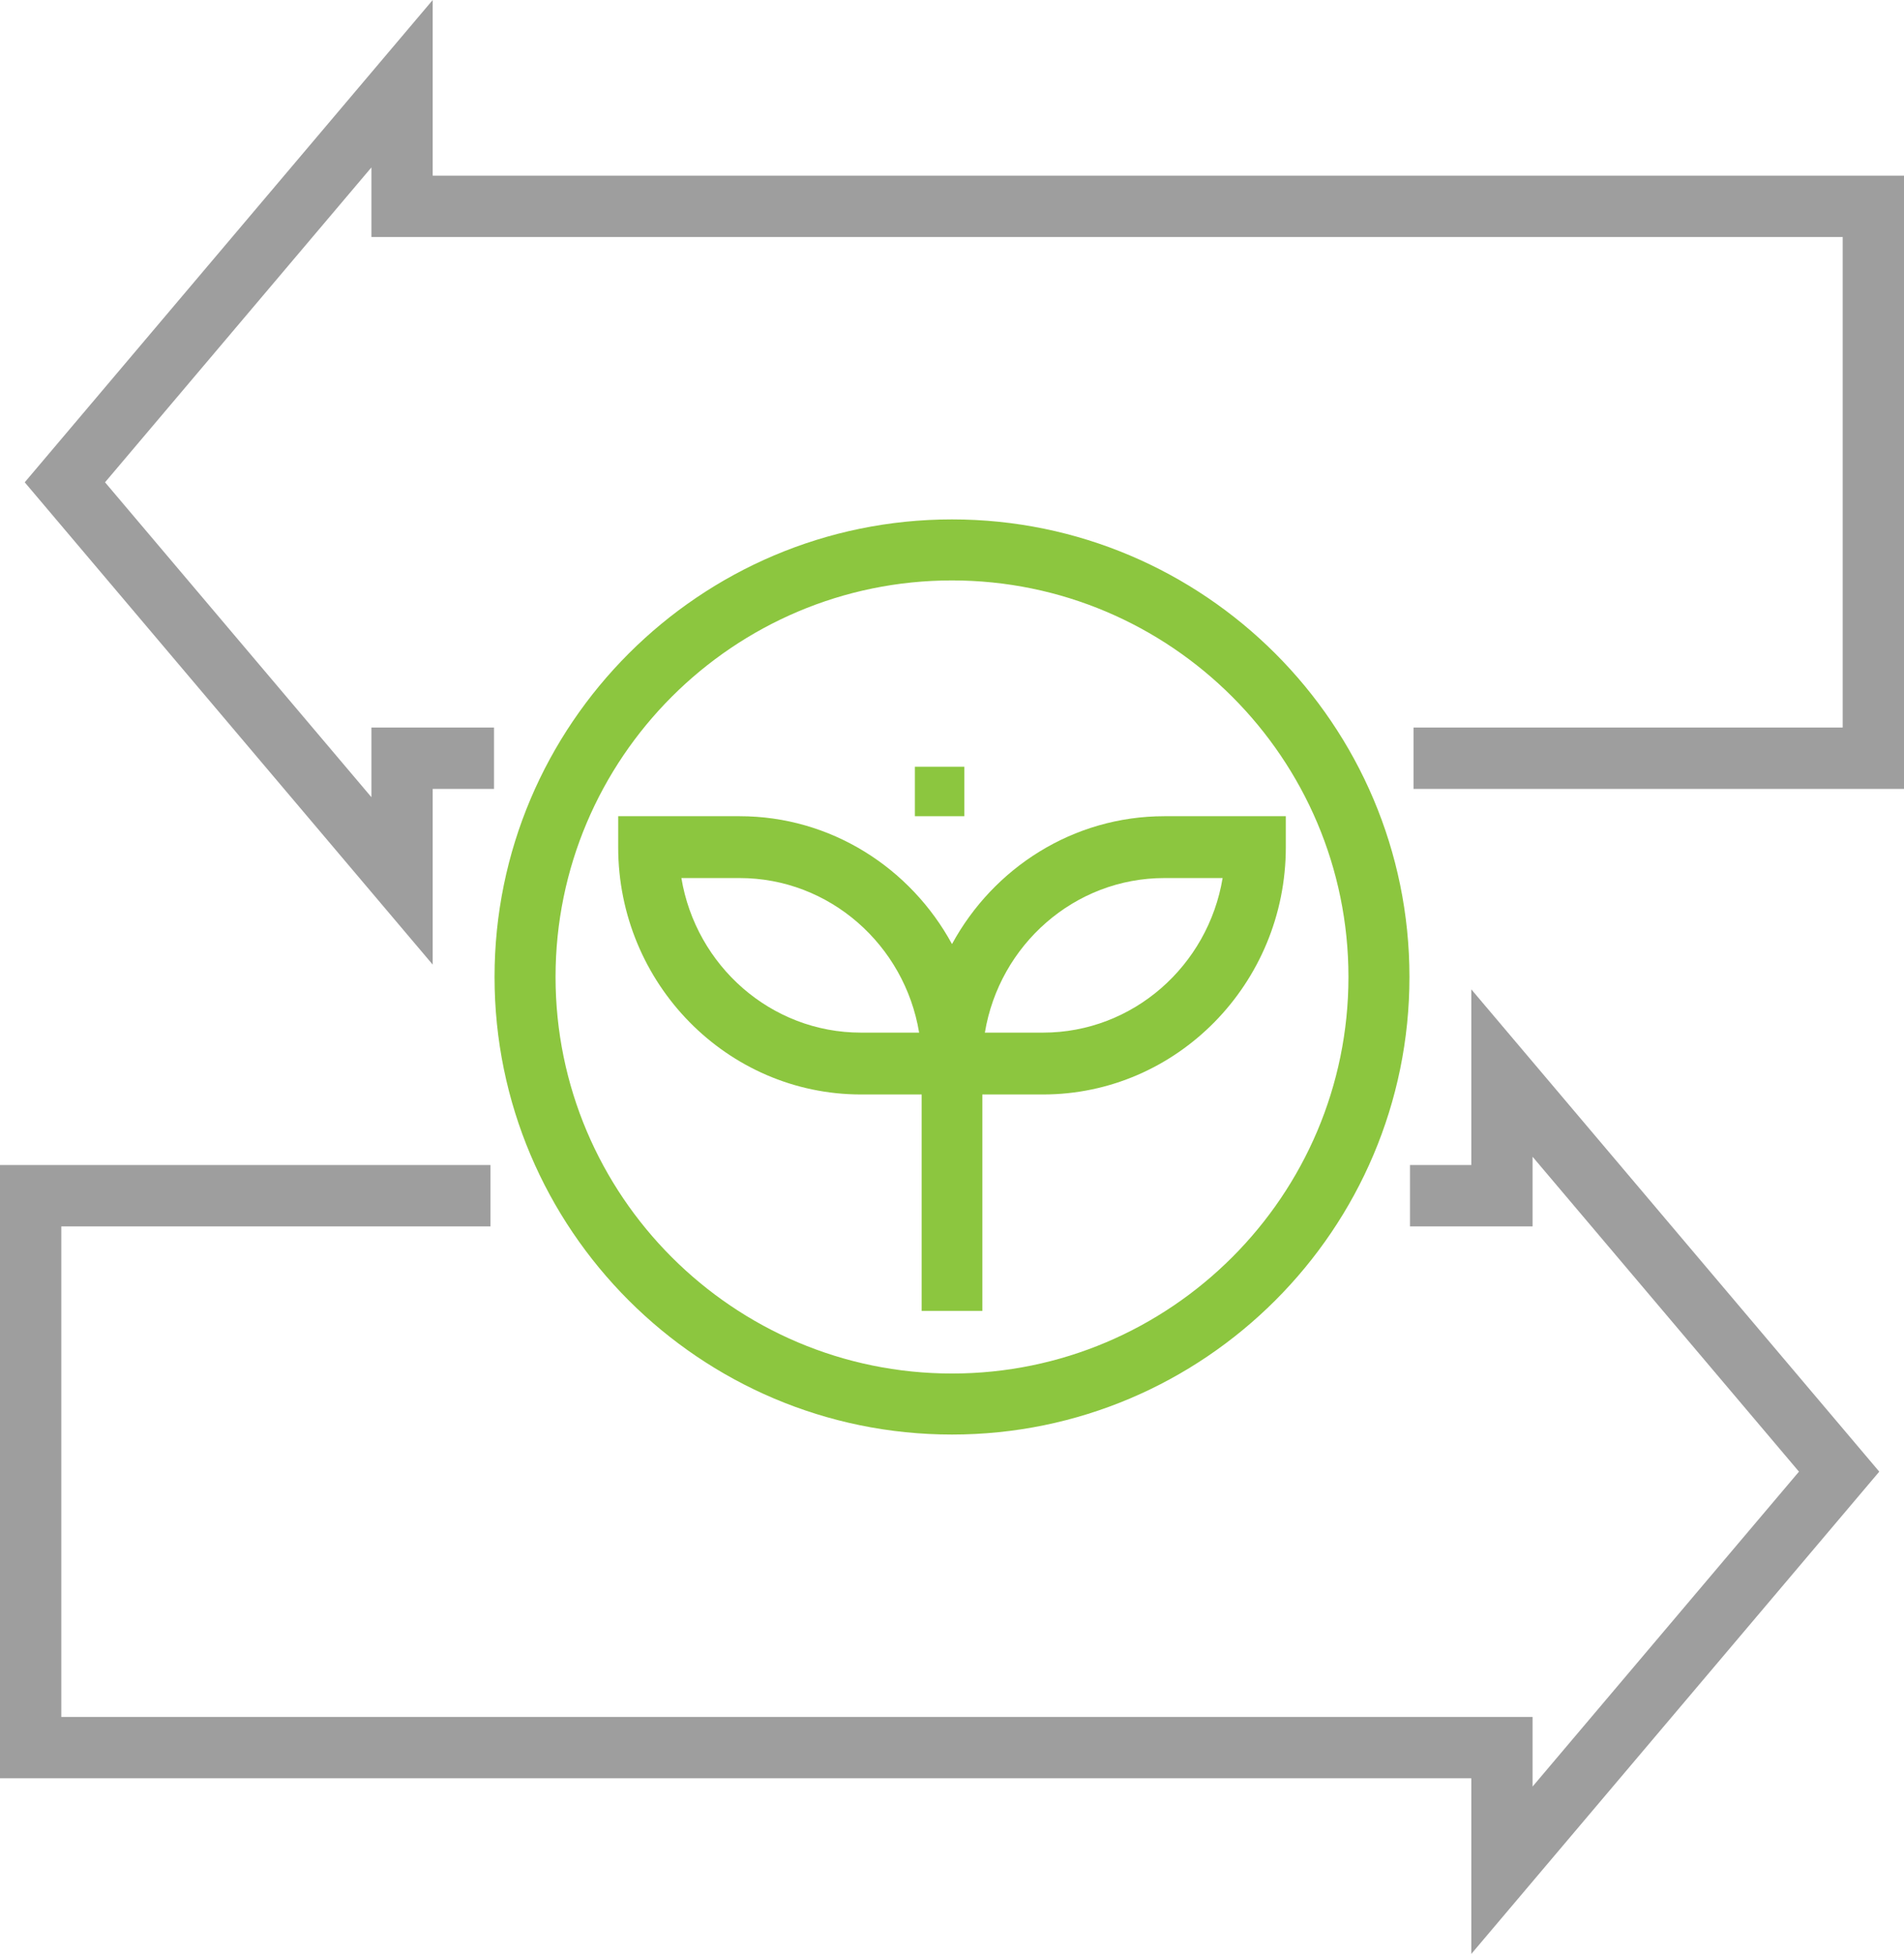
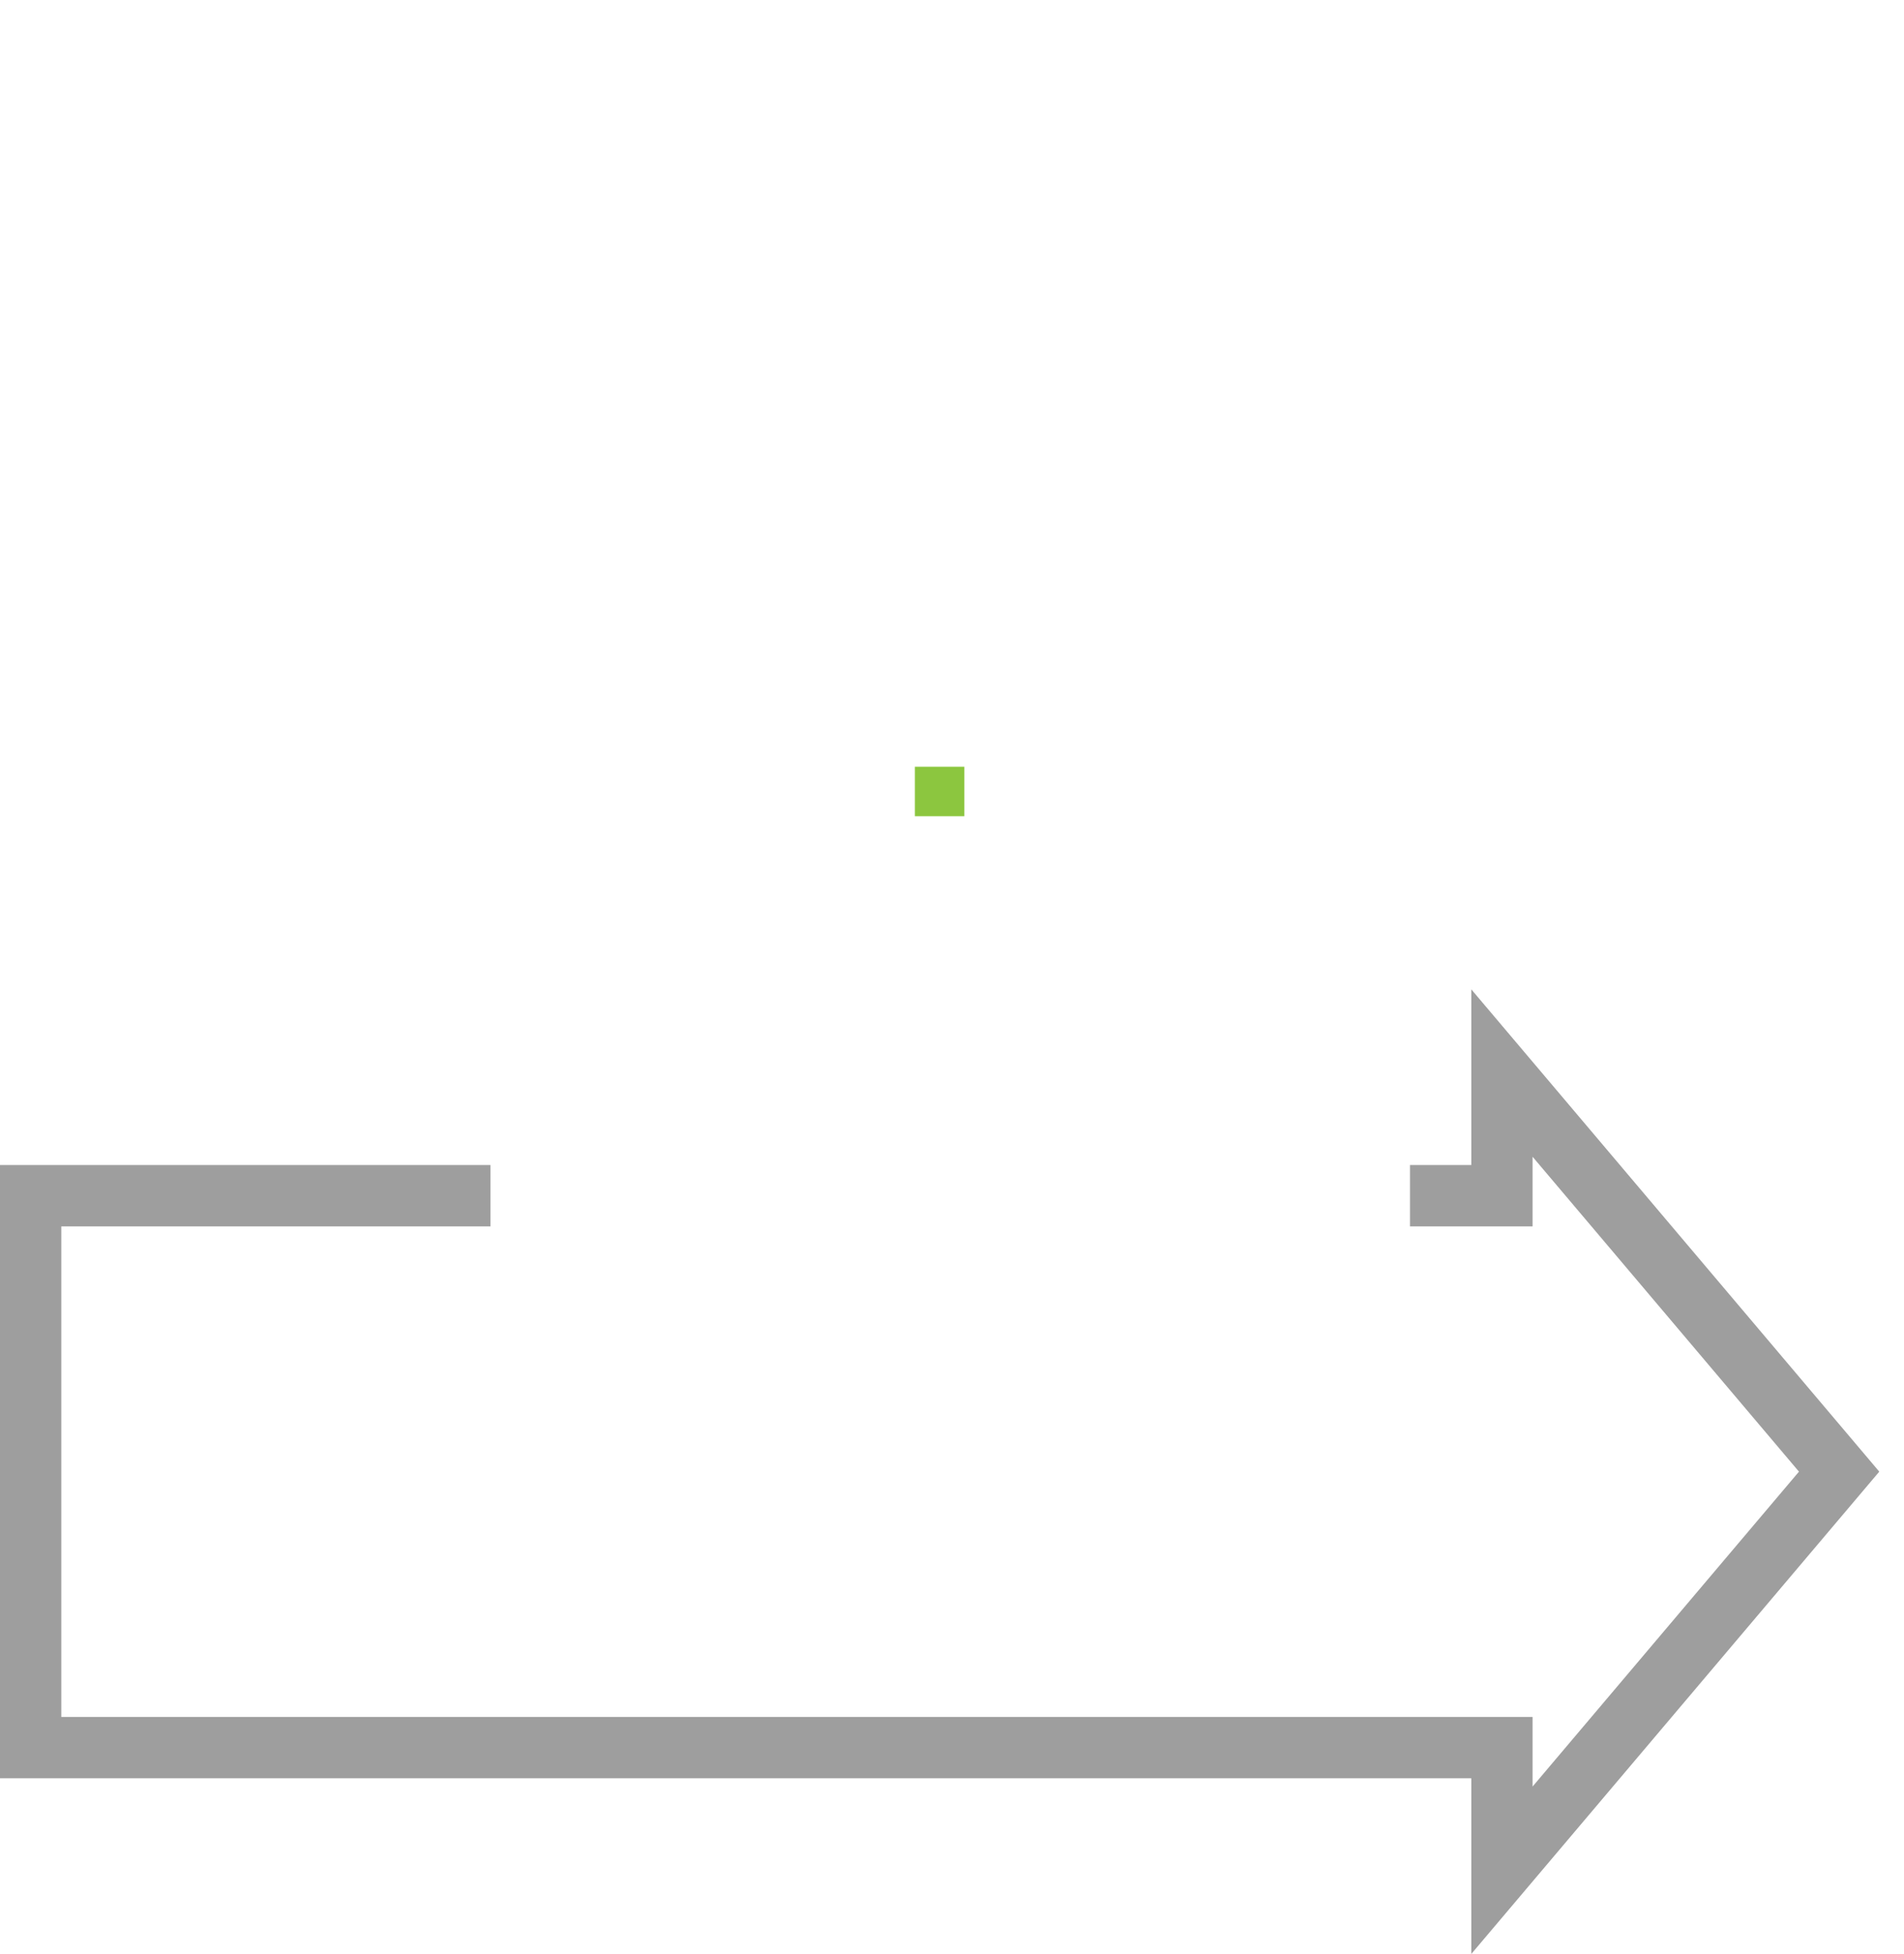
<svg xmlns="http://www.w3.org/2000/svg" width="77" height="79" viewBox="0 0 77 79" fill="none">
-   <path d="M17.499 7.103V0L1 19.5L17.499 39V31.897H19.978V29.417H15.02V32.231L4.248 19.5L15.02 6.769V9.583H74.521V29.417H57.166V31.897H77V7.103H17.499Z" fill="#9E9E9E" />
  <path d="M59.501 47.103H57.022V49.583H61.98V46.769L72.752 59.5L61.98 72.231V69.417H2.479V49.583H19.834V47.103H0V71.897H59.501V79L76 59.5L59.501 40V47.103Z" fill="#9E9E9E" />
-   <path d="M57 39.5C57 29.299 48.701 21 38.5 21C28.299 21 20 29.299 20 39.5C20 49.701 28.299 58 38.5 58C48.701 58 57 49.701 57 39.5ZM22.467 39.5C22.467 30.66 29.66 23.467 38.5 23.467C47.34 23.467 54.533 30.66 54.533 39.5C54.533 48.34 47.34 55.533 38.5 55.533C29.66 55.533 22.467 48.34 22.467 39.5Z" fill="#8CC63F" />
-   <path d="M39.727 53V44.25H42.182C47.595 44.25 52 39.764 52 34.25V33H47.091C43.397 33 40.175 35.091 38.5 38.17C36.825 35.091 33.603 33 29.909 33H25V34.25C25 39.764 29.405 44.25 34.818 44.25H37.273V53H39.727ZM47.091 35.5H49.444C48.857 39.042 45.824 41.75 42.182 41.75H39.829C40.416 38.208 43.448 35.5 47.091 35.5ZM34.818 41.75C31.176 41.75 28.143 39.042 27.556 35.5H29.909C33.552 35.5 36.584 38.208 37.171 41.75H34.818Z" fill="#8CC63F" />
  <path d="M39 31H37V33H39V31Z" fill="#8CC63F" />
</svg>